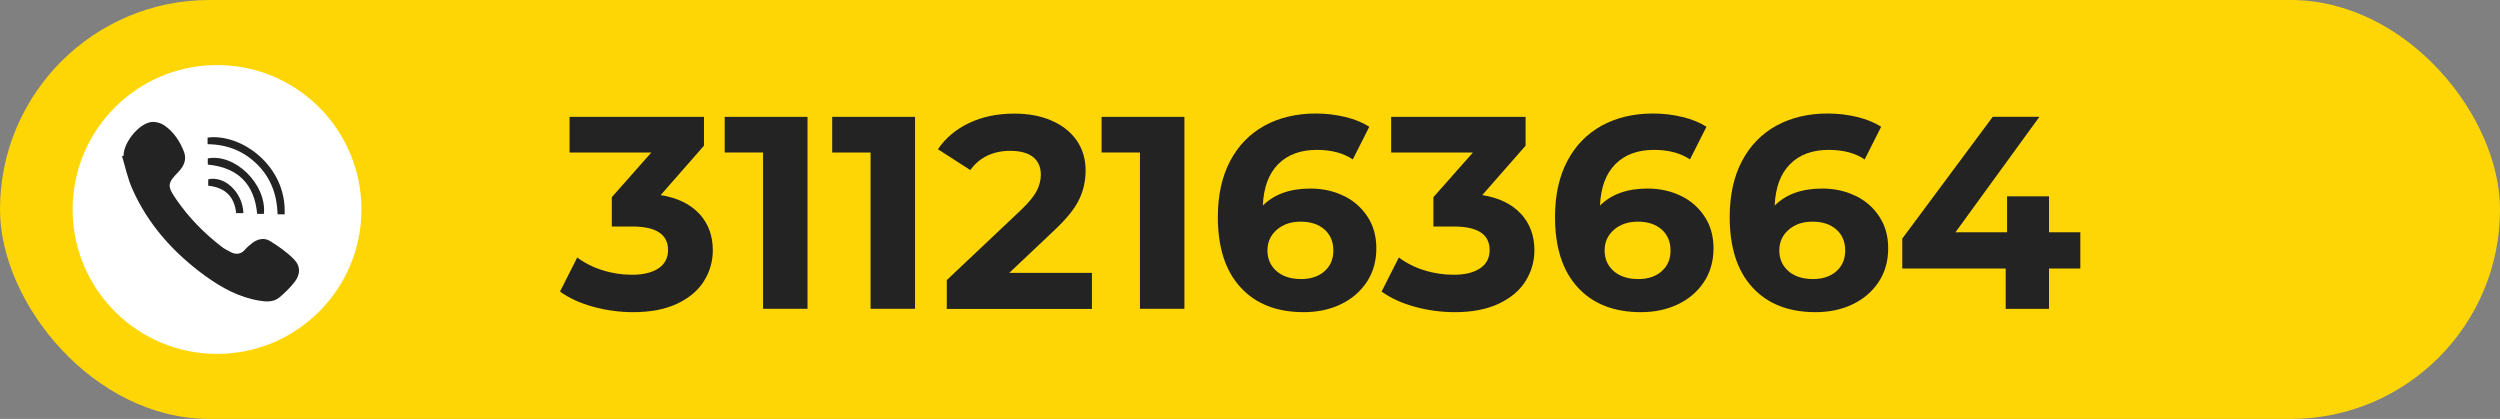
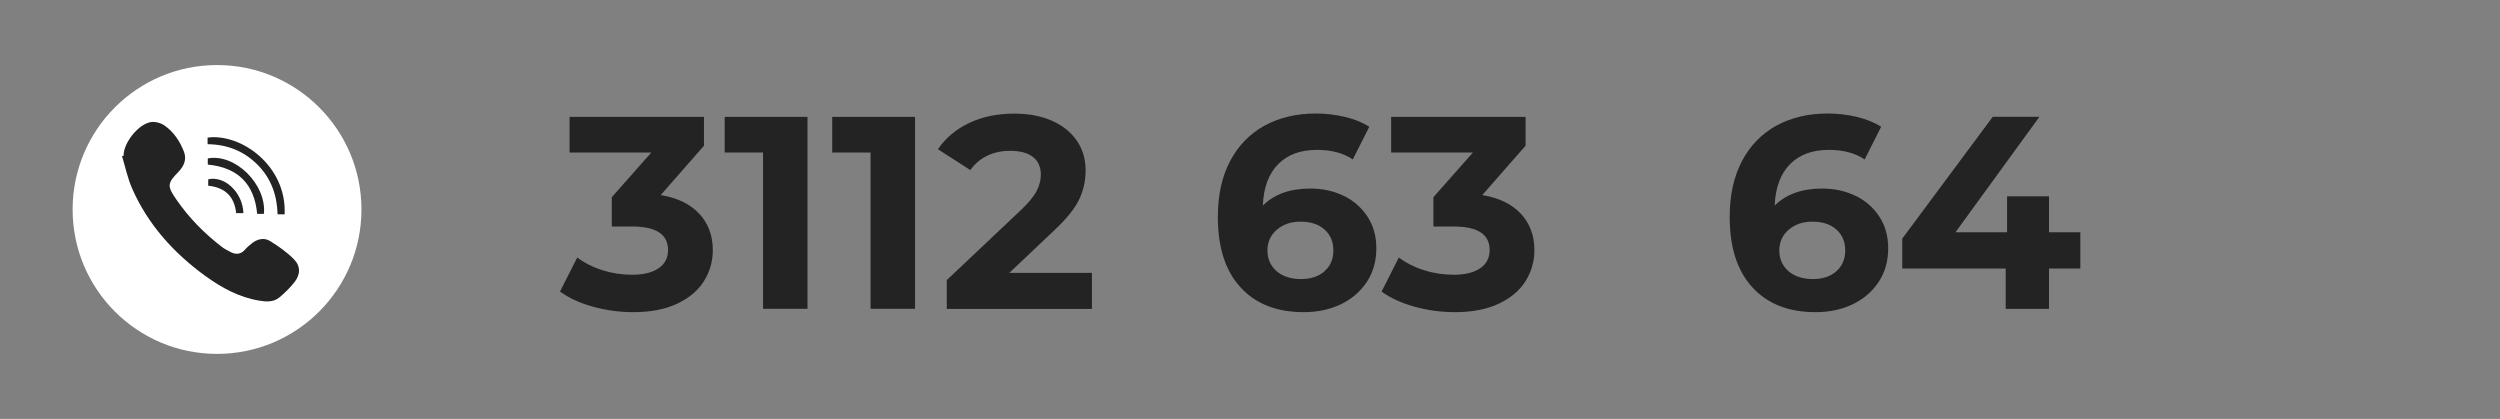
<svg xmlns="http://www.w3.org/2000/svg" viewBox="0 0 237.86 39.86">
  <rect x="0" y="0" width="237.86" height="39.86" fill="#808080" stroke="none" />
  <defs>
    <style>.d{fill:#fff;}.e{fill:#232323;}.f{fill:#fed605;}</style>
  </defs>
  <g id="a" />
  <g id="b">
    <g id="c">
-       <rect class="f" x="0" y="0" width="237.86" height="39.86" rx="19.93" ry="19.93" />
      <circle class="d" cx="20.65" cy="19.93" r="13.74" />
      <g>
        <path class="e" d="M66.54,20.34c.85,.93,1.28,2.08,1.28,3.46,0,1.06-.28,2.04-.84,2.94-.56,.9-1.41,1.61-2.54,2.15-1.14,.54-2.54,.81-4.19,.81-1.29,0-2.55-.17-3.8-.51-1.24-.34-2.3-.82-3.17-1.45l1.64-3.24c.7,.52,1.5,.93,2.41,1.21,.91,.29,1.85,.43,2.81,.43,1.06,0,1.9-.2,2.51-.61,.61-.41,.91-.99,.91-1.74,0-1.5-1.14-2.24-3.42-2.24h-1.93v-2.79l3.76-4.25h-7.78v-3.39h12.79v2.74l-4.12,4.7c1.6,.26,2.83,.86,3.68,1.79Z" />
        <path class="e" d="M76.83,11.11V29.38h-4.23V14.51h-3.65v-3.39h7.88Z" />
        <path class="e" d="M87.06,11.11V29.38h-4.23V14.51h-3.65v-3.39h7.88Z" />
        <path class="e" d="M103.89,25.94v3.45h-13.81v-2.74l7.05-6.66c.75-.71,1.25-1.33,1.51-1.84s.39-1.02,.39-1.53c0-.73-.25-1.29-.74-1.68-.5-.39-1.22-.59-2.18-.59-.8,0-1.52,.15-2.17,.46s-1.18,.76-1.62,1.37l-3.08-1.98c.71-1.06,1.7-1.89,2.95-2.49,1.25-.6,2.69-.9,4.31-.9,1.36,0,2.54,.22,3.56,.67,1.02,.44,1.81,1.07,2.38,1.88,.56,.81,.85,1.76,.85,2.86,0,.99-.21,1.92-.63,2.79-.42,.87-1.23,1.86-2.43,2.98l-4.2,3.97h7.86Z" />
-         <path class="e" d="M112.69,11.11V29.38h-4.23V14.51h-3.65v-3.39h7.88Z" />
        <path class="e" d="M127.85,18.63c.96,.47,1.71,1.14,2.27,2,.56,.86,.83,1.86,.83,2.99,0,1.22-.3,2.29-.91,3.21-.61,.92-1.44,1.63-2.49,2.13s-2.22,.74-3.51,.74c-2.56,0-4.56-.78-6-2.35-1.45-1.57-2.17-3.8-2.17-6.71,0-2.07,.39-3.84,1.17-5.32,.78-1.48,1.88-2.6,3.28-3.37,1.4-.76,3.02-1.15,4.87-1.15,.97,0,1.91,.11,2.81,.33,.9,.22,1.66,.53,2.28,.93l-1.57,3.11c-.9-.61-2.04-.91-3.42-.91-1.55,0-2.78,.45-3.68,1.36s-1.39,2.22-1.46,3.94c1.08-1.08,2.58-1.62,4.52-1.62,1.17,0,2.23,.23,3.18,.7Zm-1.84,7.18c.57-.49,.85-1.15,.85-1.98s-.28-1.5-.85-2-1.32-.74-2.26-.74-1.68,.26-2.27,.77c-.59,.51-.89,1.17-.89,1.97s.29,1.45,.86,1.96c.57,.5,1.36,.76,2.35,.76,.9,0,1.64-.24,2.21-.73Z" />
        <path class="e" d="M144.71,20.34c.85,.93,1.28,2.08,1.28,3.46,0,1.06-.28,2.04-.84,2.94-.56,.9-1.41,1.61-2.54,2.15-1.14,.54-2.54,.81-4.19,.81-1.29,0-2.55-.17-3.8-.51-1.24-.34-2.3-.82-3.17-1.45l1.64-3.24c.7,.52,1.5,.93,2.41,1.21,.91,.29,1.85,.43,2.81,.43,1.06,0,1.9-.2,2.51-.61,.61-.41,.91-.99,.91-1.74,0-1.5-1.14-2.24-3.42-2.24h-1.93v-2.79l3.76-4.25h-7.78v-3.39h12.79v2.74l-4.12,4.7c1.6,.26,2.83,.86,3.68,1.79Z" />
-         <path class="e" d="M159.93,18.63c.96,.47,1.71,1.14,2.27,2,.56,.86,.83,1.86,.83,2.99,0,1.22-.3,2.29-.91,3.21-.61,.92-1.44,1.63-2.49,2.13s-2.22,.74-3.51,.74c-2.56,0-4.56-.78-6-2.35-1.45-1.57-2.17-3.8-2.17-6.71,0-2.07,.39-3.84,1.17-5.32,.78-1.48,1.88-2.6,3.28-3.37,1.4-.76,3.02-1.15,4.87-1.15,.97,0,1.91,.11,2.81,.33,.9,.22,1.66,.53,2.28,.93l-1.57,3.11c-.9-.61-2.04-.91-3.42-.91-1.55,0-2.78,.45-3.68,1.36s-1.39,2.22-1.46,3.94c1.08-1.08,2.58-1.62,4.52-1.62,1.17,0,2.23,.23,3.18,.7Zm-1.84,7.18c.57-.49,.85-1.15,.85-1.98s-.28-1.5-.85-2-1.32-.74-2.26-.74-1.68,.26-2.27,.77c-.59,.51-.89,1.17-.89,1.97s.29,1.45,.86,1.96c.57,.5,1.36,.76,2.35,.76,.9,0,1.64-.24,2.21-.73Z" />
        <path class="e" d="M176.55,18.63c.96,.47,1.71,1.14,2.27,2,.56,.86,.83,1.86,.83,2.99,0,1.22-.3,2.29-.91,3.21-.61,.92-1.44,1.63-2.49,2.13s-2.22,.74-3.51,.74c-2.56,0-4.56-.78-6-2.35-1.45-1.57-2.17-3.8-2.17-6.71,0-2.07,.39-3.84,1.17-5.32,.78-1.48,1.88-2.6,3.28-3.37,1.4-.76,3.02-1.15,4.87-1.15,.97,0,1.91,.11,2.81,.33,.9,.22,1.66,.53,2.28,.93l-1.57,3.11c-.9-.61-2.04-.91-3.42-.91-1.55,0-2.78,.45-3.68,1.36s-1.39,2.22-1.46,3.94c1.08-1.08,2.58-1.62,4.52-1.62,1.17,0,2.23,.23,3.18,.7Zm-1.84,7.18c.57-.49,.85-1.15,.85-1.98s-.28-1.5-.85-2-1.32-.74-2.26-.74-1.68,.26-2.27,.77c-.59,.51-.89,1.17-.89,1.97s.29,1.45,.86,1.96c.57,.5,1.36,.76,2.35,.76,.9,0,1.64-.24,2.21-.73Z" />
        <path class="e" d="M197.93,25.55h-2.98v3.84h-4.12v-3.84h-9.84v-2.85l8.61-11.59h4.44l-7.99,10.99h4.91v-3.42h3.99v3.42h2.98v3.45Z" />
      </g>
      <g>
        <path class="e" d="M11.76,14.78c0-1.21,1.44-3.02,2.64-3.17,.41-.05,.94,.1,1.28,.35,.86,.61,1.44,1.49,1.82,2.47,.29,.75,0,1.37-.53,1.93-1.04,1.06-1.08,1.34-.22,2.58,1.19,1.74,2.65,3.23,4.32,4.52,.27,.21,.58,.38,.89,.53,.5,.25,.96,.21,1.35-.24,.19-.22,.41-.4,.63-.58,.54-.44,1.19-.59,1.77-.23,.8,.5,1.6,1.06,2.26,1.73,.65,.66,.62,1.47,.03,2.2-.42,.52-.9,1-1.42,1.43-.56,.46-1.26,.42-1.93,.3-1.9-.31-3.55-1.22-5.08-2.32-3.04-2.2-5.49-4.91-7.01-8.37-.42-.97-.64-2.03-.95-3.05l.16-.05Z" />
        <path class="e" d="M19.75,13.73v-.64c3.18-.42,7.54,2.67,7.33,7.3h-.67c-.05-1.81-.61-3.42-1.91-4.72-1.3-1.3-2.88-1.93-4.75-1.95Z" />
        <path class="e" d="M19.77,15.66v-.59c2.61-.49,5.61,2.48,5.34,5.28h-.64c-.27-2.83-1.81-4.41-4.7-4.69Z" />
        <path class="e" d="M19.81,17.67v-.61c1.58-.36,3.28,1.25,3.35,3.22h-.69c-.16-1.54-1.01-2.44-2.66-2.61Z" />
      </g>
    </g>
  </g>
</svg>